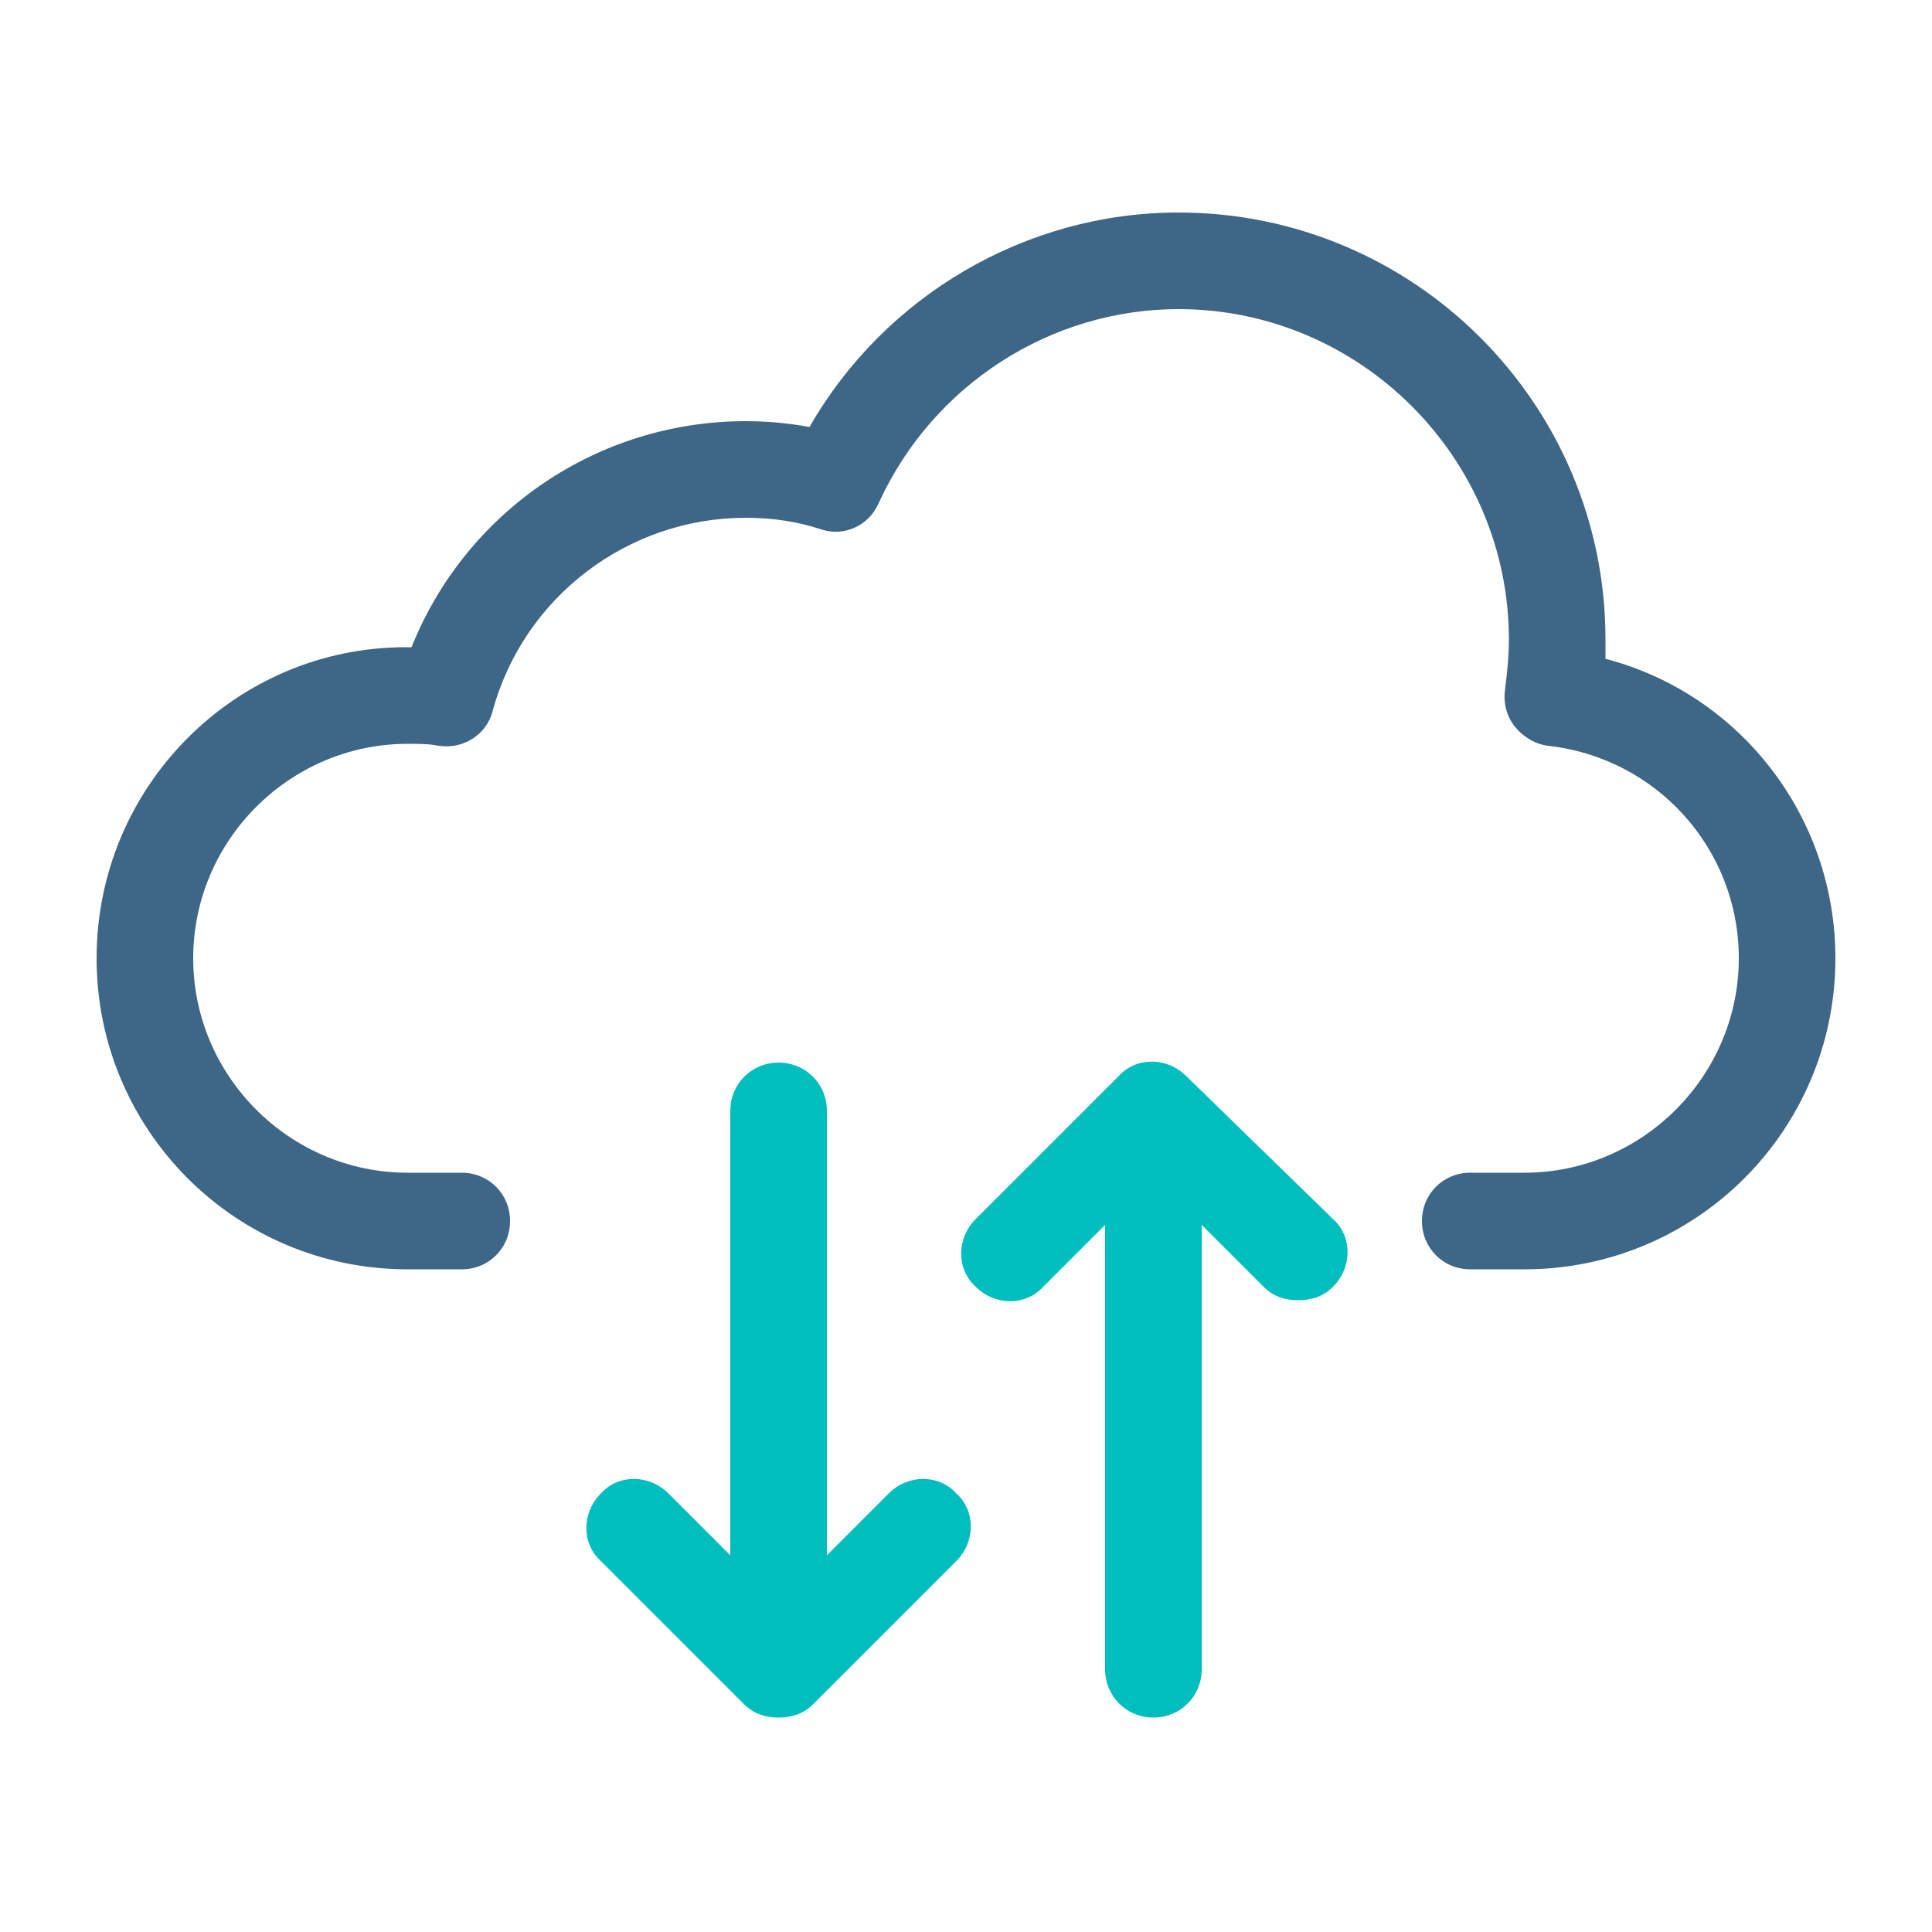
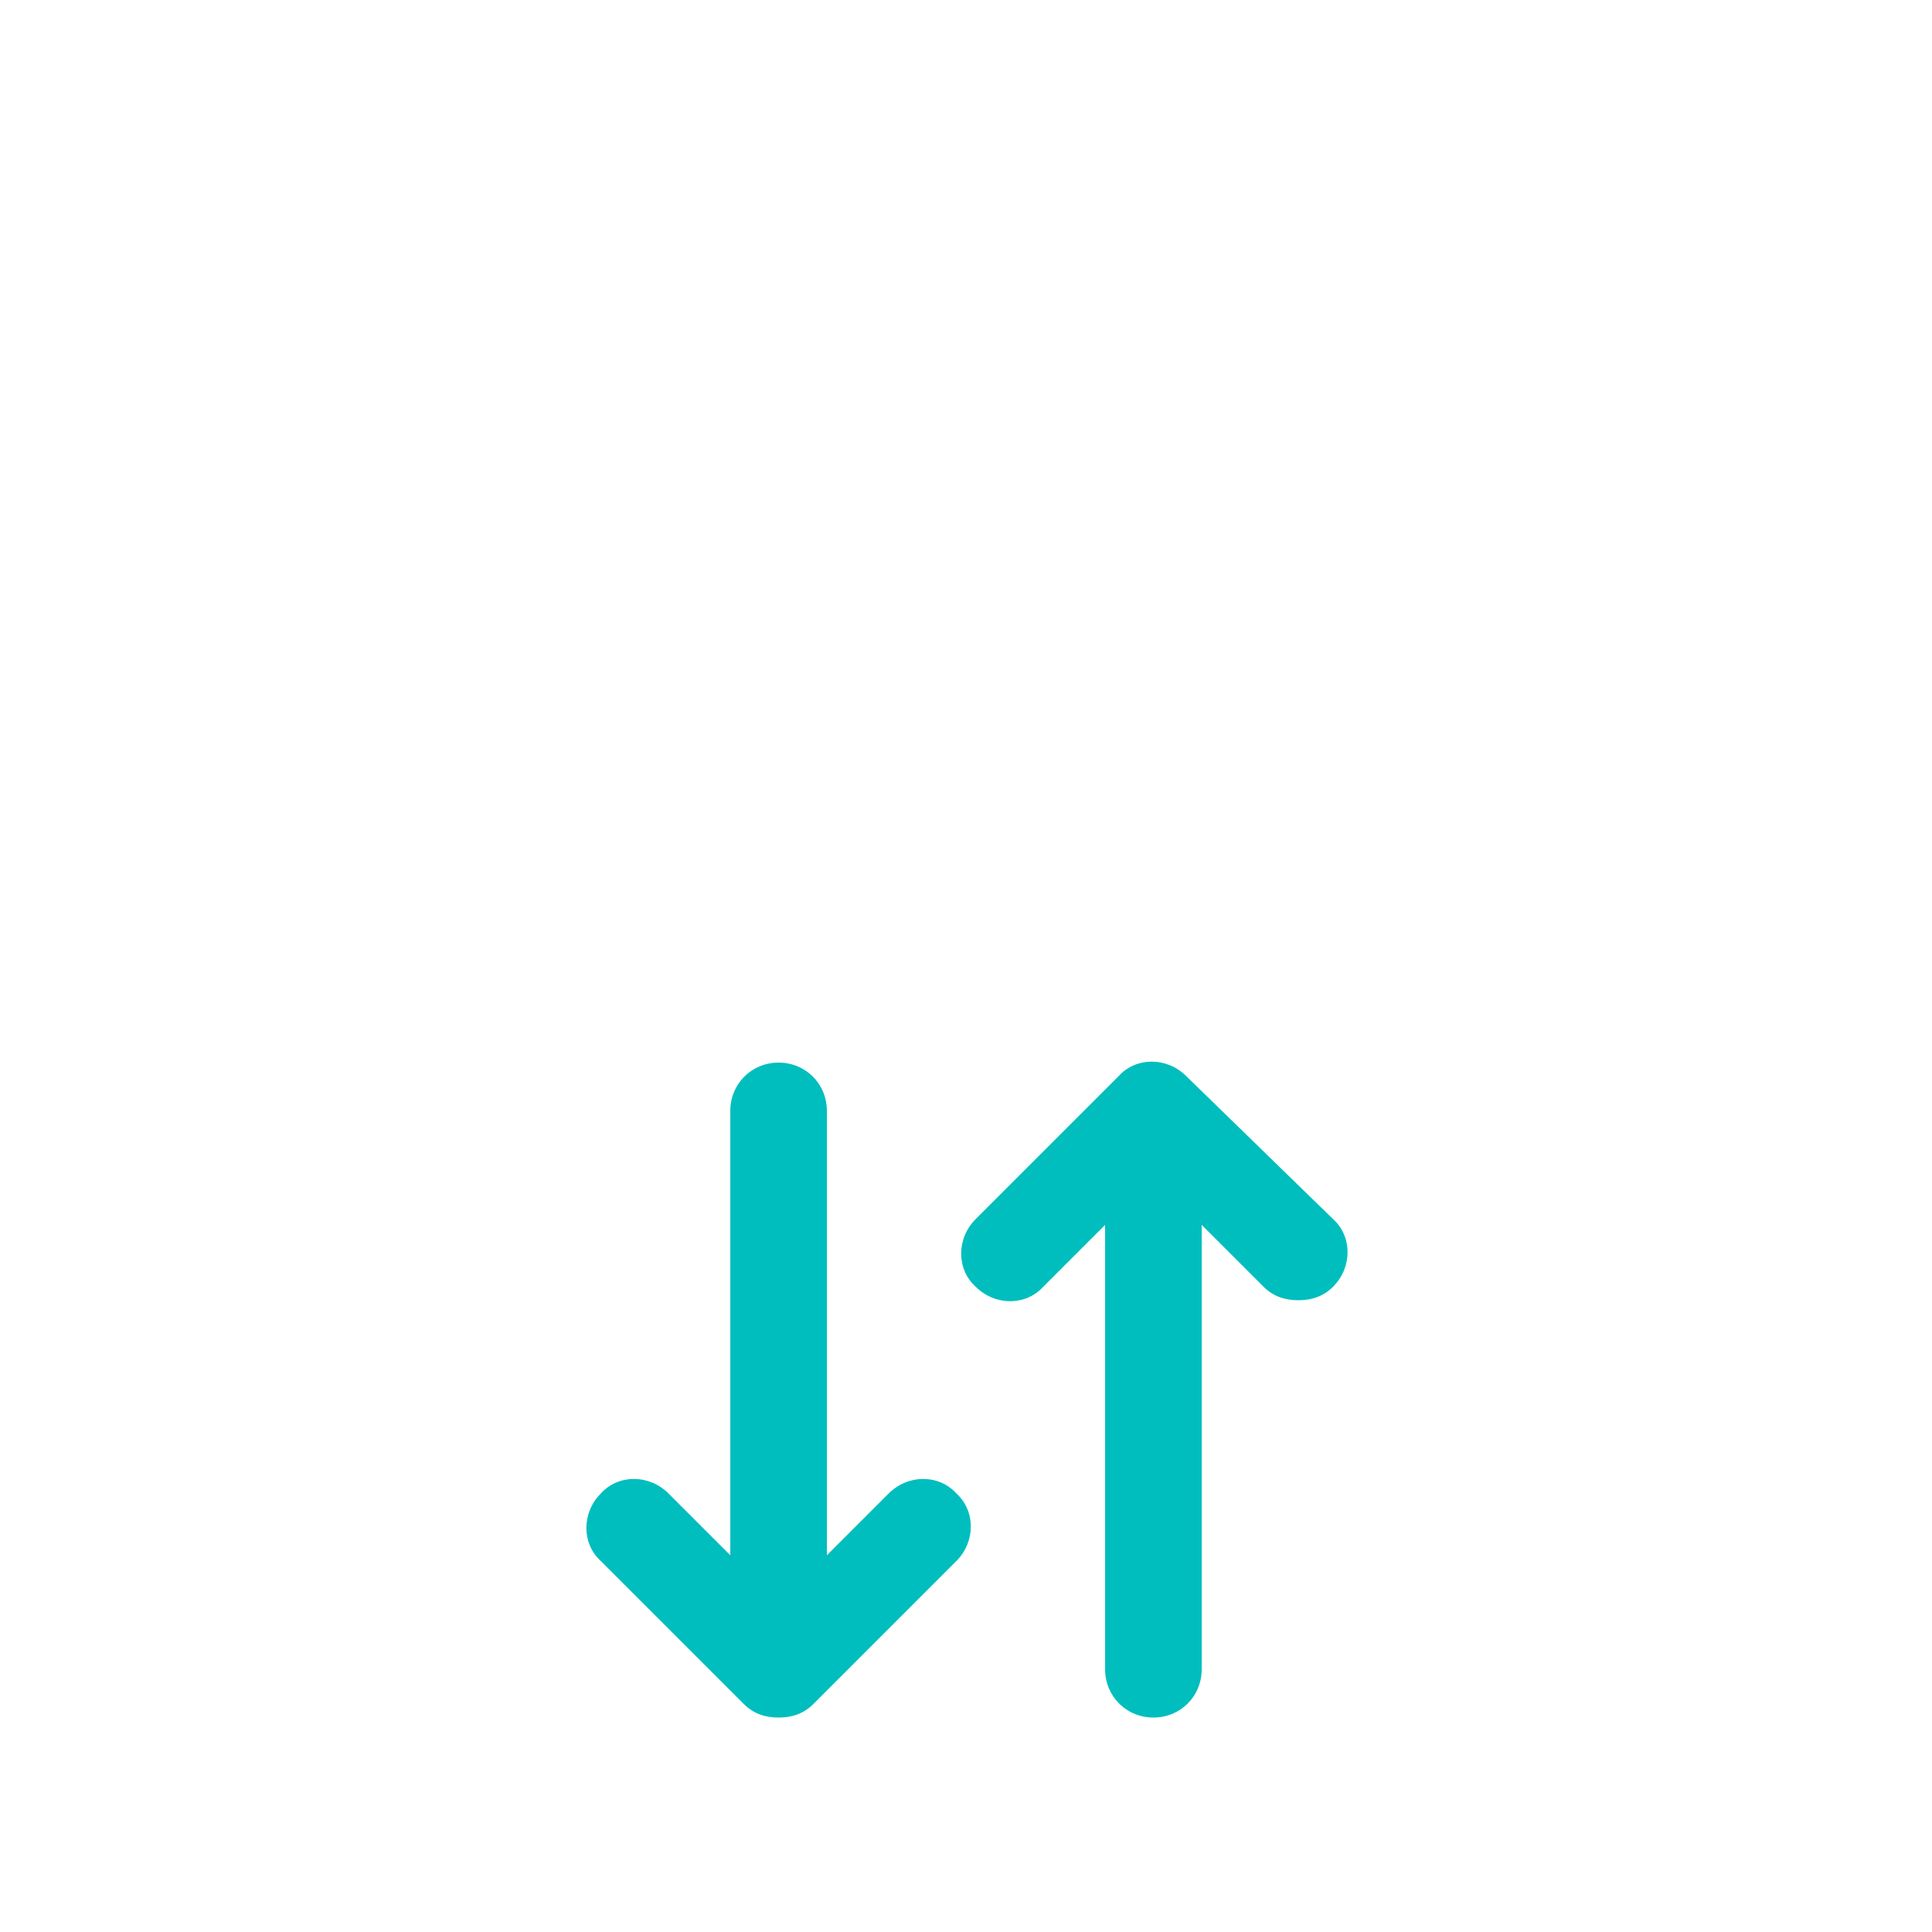
<svg xmlns="http://www.w3.org/2000/svg" width="512" height="512" viewBox="0 0 512 512" fill="none">
  <path d="M314.368 285.184C309.248 280.064 301.056 280.064 296.448 285.184L258.56 323.072C253.44 328.192 253.44 336.384 258.56 340.992C263.68 346.112 271.872 346.112 276.48 340.992L292.864 324.608V442.368C292.864 449.536 298.496 455.168 305.664 455.168C312.832 455.168 318.464 449.536 318.464 442.368V324.608L334.848 340.992C337.408 343.552 340.48 344.576 344.064 344.576C347.648 344.576 350.72 343.552 353.28 340.992C358.4 335.872 358.4 327.68 353.28 323.072L314.368 285.184ZM235.52 395.776L219.136 412.16V294.4C219.136 287.232 213.504 281.6 206.336 281.6C199.168 281.6 193.536 287.232 193.536 294.4V412.16L177.152 395.776C172.032 390.656 163.84 390.656 159.232 395.776C154.112 400.896 154.112 409.088 159.232 413.696L197.12 451.584C199.68 454.144 202.752 455.168 206.336 455.168C209.92 455.168 212.992 454.144 215.552 451.584L253.44 413.696C258.56 408.576 258.56 400.384 253.44 395.776C248.832 390.656 240.64 390.656 235.52 395.776Z" fill="#00BEBE" />
-   <path d="M425.472 174.592V169.472C425.472 107.008 374.784 56.32 312.32 56.32C271.872 56.32 234.496 78.336 214.528 113.152C208.896 112.128 203.264 111.616 197.632 111.616C158.208 111.616 123.392 135.68 109.056 171.52H107.52C62.464 171.52 25.6 208.384 25.6 253.952C25.6 299.52 62.464 336.384 108.032 336.384H122.368C129.536 336.384 135.168 330.752 135.168 323.584C135.168 316.416 129.536 310.784 122.368 310.784H108.032C76.8 310.784 51.2 285.184 51.2 253.952C51.2 222.72 76.8 197.12 108.032 197.12C111.104 197.12 113.664 197.12 116.224 197.632C122.88 198.656 129.024 194.56 130.56 188.416C138.752 158.208 166.4 137.216 197.632 137.216C204.8 137.216 211.456 138.24 217.6 140.288C223.744 142.336 230.4 139.264 232.96 133.12C247.296 101.888 278.528 81.92 312.32 81.92C360.448 81.92 399.872 121.344 399.872 169.472C399.872 174.08 399.36 178.688 398.848 182.784C398.336 186.368 399.36 189.952 401.408 192.512C403.456 195.072 406.528 197.12 410.112 197.632C438.784 200.704 460.8 224.768 460.8 253.952C460.8 285.184 435.2 310.784 403.968 310.784H389.632C382.464 310.784 376.832 316.416 376.832 323.584C376.832 330.752 382.464 336.384 389.632 336.384H403.968C449.536 336.384 486.4 299.52 486.4 253.952C486.4 216.064 460.8 183.808 425.472 174.592Z" fill="#3D6687" />
</svg>